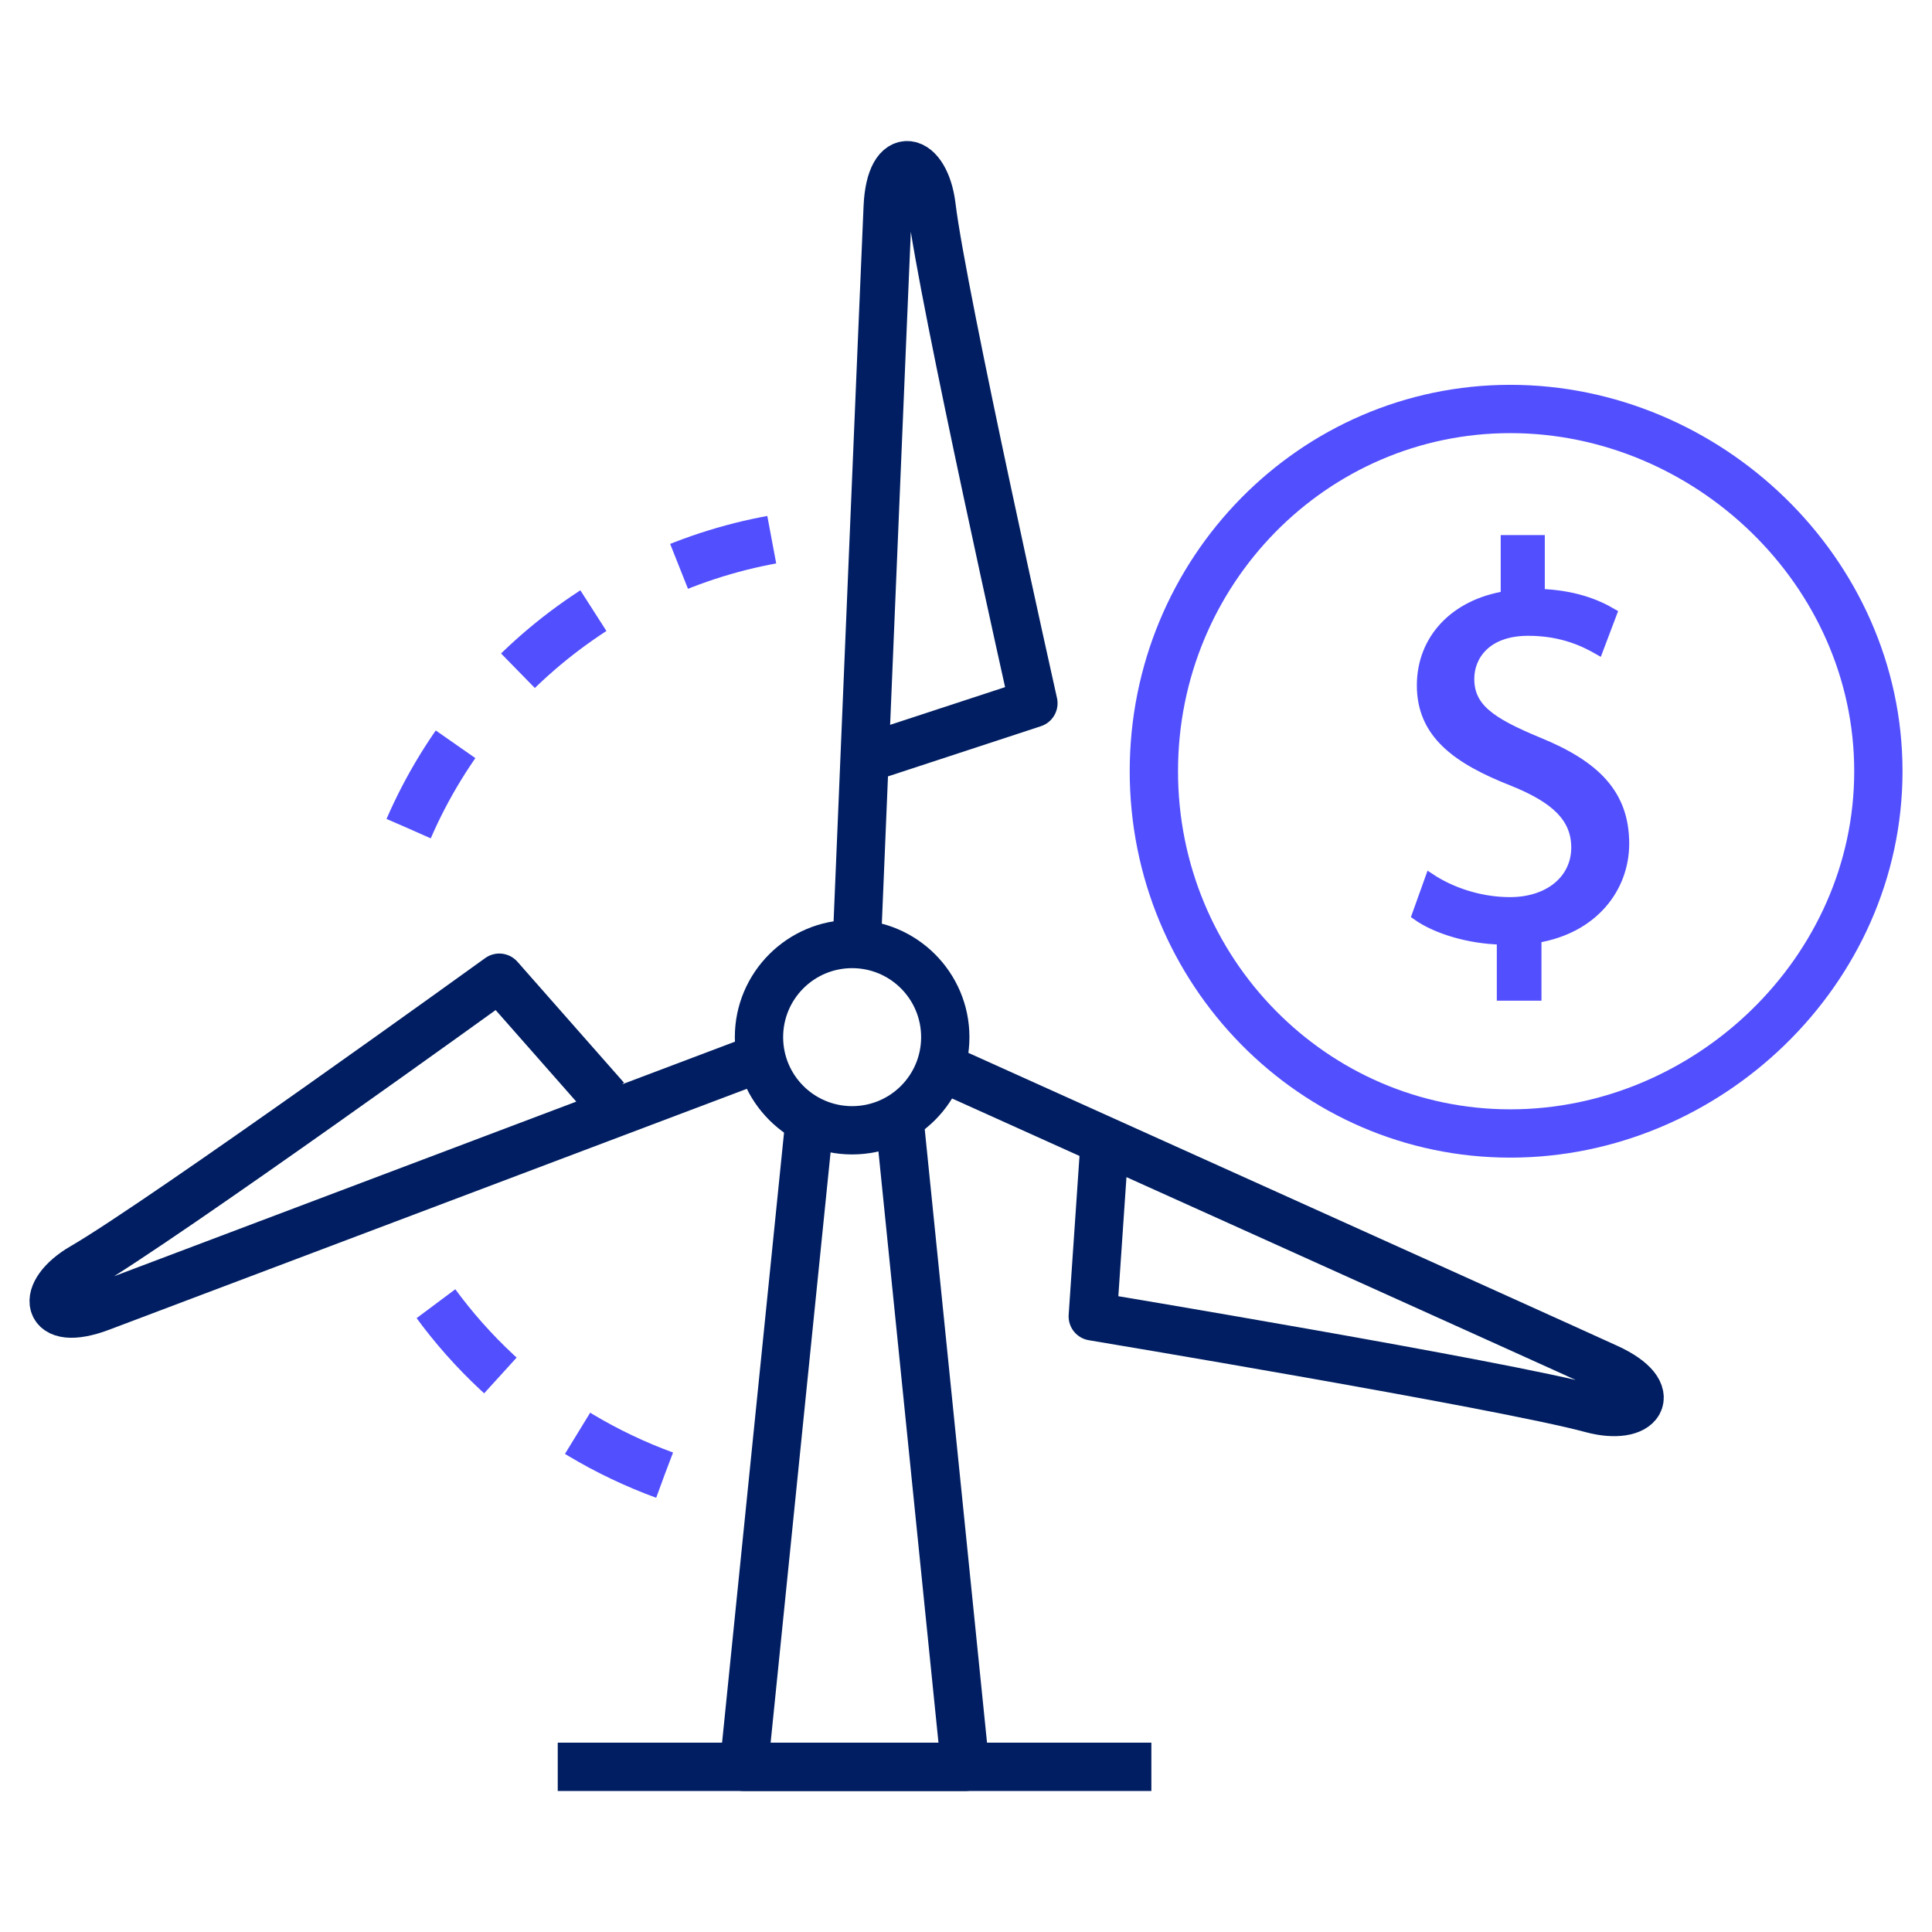
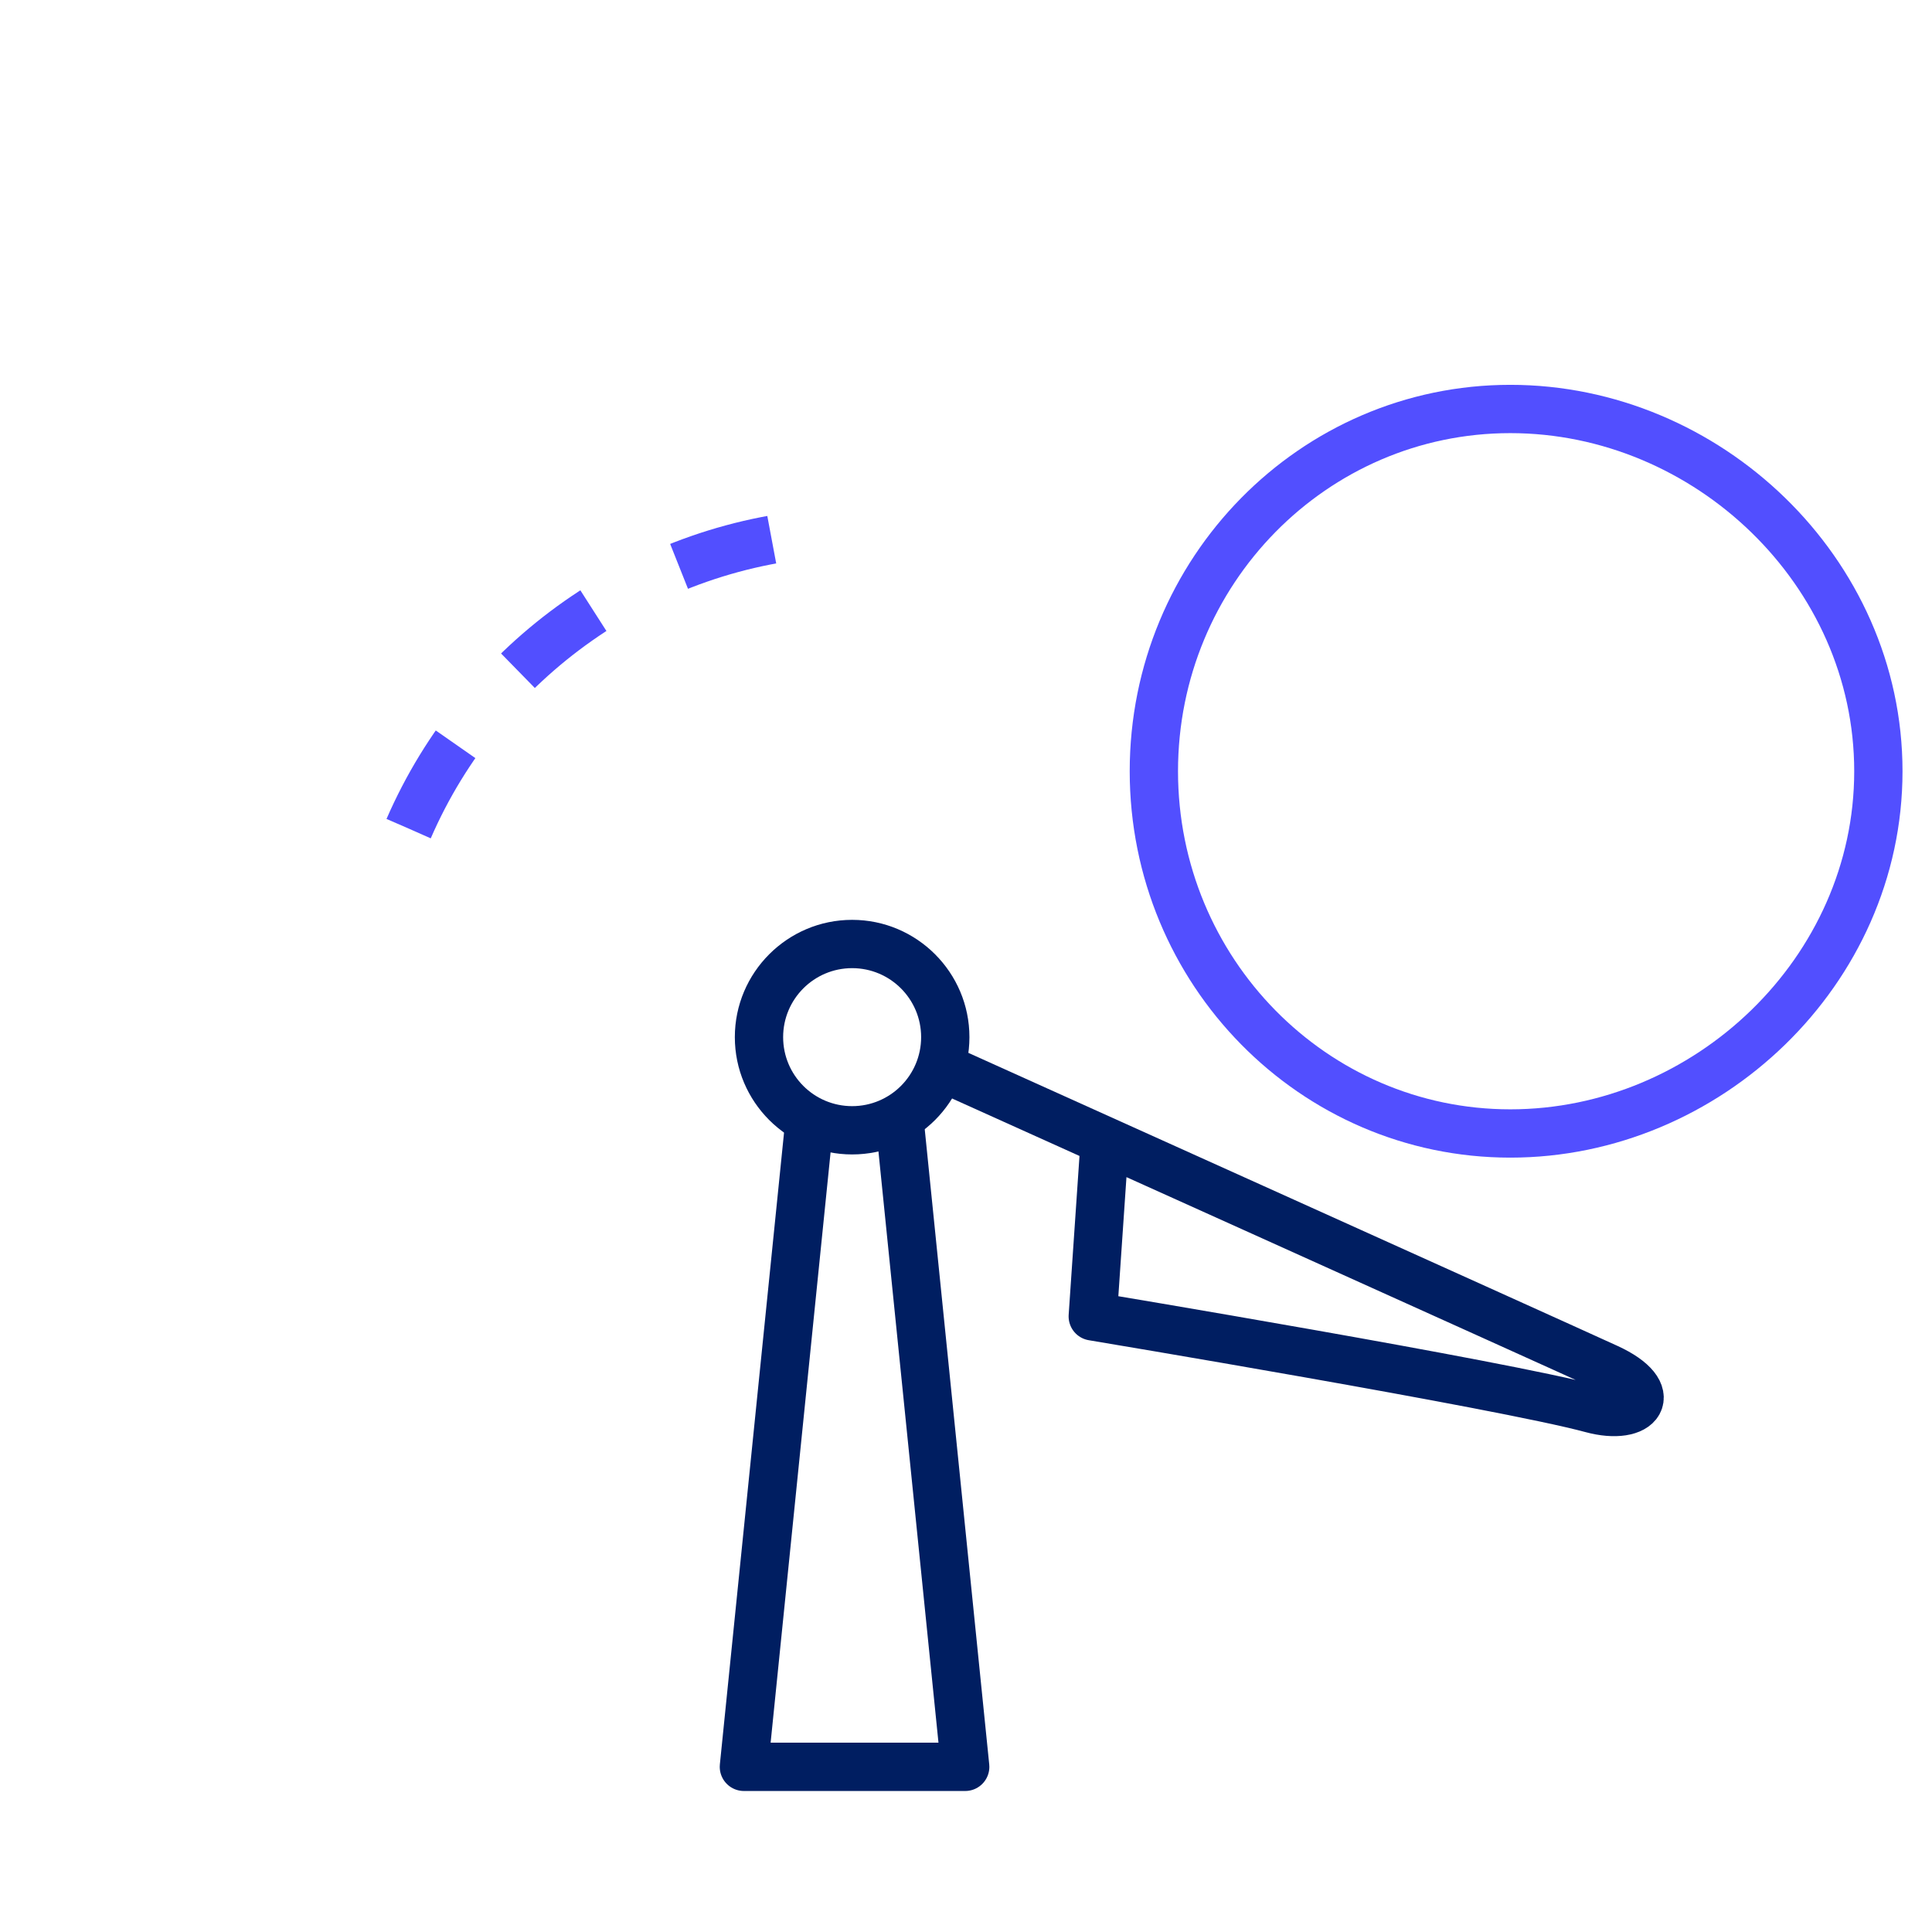
<svg xmlns="http://www.w3.org/2000/svg" id="a" viewBox="0 0 80 80">
  <rect x="0" width="80" height="80" style="fill:none;" />
  <g>
-     <path d="M35.469,39.333s1.176-28.259,1.289-30.766c.113-2.507,1.567-2.082,1.815-.026,.459,3.787,4.218,20.579,4.218,20.579l-6.343,2.081" style="fill:none; stroke:#001e61; stroke-linejoin:round; stroke-width:2px;" />
    <path d="M16.922,34.309c3.022-6.964,9.799-11.876,17.699-12.271" style="fill:none; stroke:#524fff; stroke-dasharray:0 0 4 4; stroke-linejoin:round; stroke-width:2px;" />
  </g>
  <g>
-     <path d="M31.413,43.832S6.511,53.243,4.163,54.127c-2.349,.884-2.53-.62-.74-1.658,3.3-1.914,17.252-11.985,17.252-11.985l4.412,5.009" style="fill:none; stroke:#001e61; stroke-linejoin:round; stroke-width:2px;" />
-     <path d="M27.515,61.081c-4.822-1.765-8.936-5.324-11.306-10.135" style="fill:none; stroke:#524fff; stroke-dasharray:0 0 4 4; stroke-linejoin:round; stroke-width:2px;" />
-   </g>
+     </g>
  <g>
    <polyline points="37.272 46.62 39.967 73.161 30.803 73.161 33.499 46.62" style="fill:none; stroke:#001e61; stroke-linejoin:round; stroke-width:2px;" />
-     <line x1="23.095" y1="73.161" x2="47.676" y2="73.161" style="fill:none; stroke:#001e61; stroke-linejoin:round; stroke-width:2px;" />
  </g>
  <path d="M38.89,44.149s25.392,11.445,27.673,12.492c2.281,1.047,1.34,2.234-.658,1.692-3.682-.998-20.656-3.824-20.656-3.824l.454-6.66" style="fill:none; stroke:#001e61; stroke-linejoin:round; stroke-width:2px;" />
  <path d="M35.285,40.089c1.578,0,2.857,1.279,2.857,2.857s-1.279,2.857-2.857,2.857-2.857-1.279-2.857-2.857,1.279-2.857,2.857-2.857m0-2c-2.678,0-4.857,2.179-4.857,4.857s2.179,4.857,4.857,4.857,4.857-2.179,4.857-4.857-2.179-4.857-4.857-4.857h0Z" style="fill:#001e61;" />
  <g>
    <path d="M77.779,31.935c0-8.284-7.088-15-15.24-15-8.152,0-14.76,6.716-14.76,15,0,8.284,6.608,15,14.76,15,8.152,0,15.24-6.716,15.24-15Z" style="fill:none; stroke:#524fff; stroke-linecap:round; stroke-linejoin:round; stroke-width:2px;" />
-     <path d="M62.18,41.235v-2.322c-1.333-.023-2.713-.438-3.518-1.013l.552-1.54c.828,.552,2.023,.988,3.312,.988,1.632,0,2.736-.942,2.736-2.253,0-1.265-.897-2.047-2.599-2.736-2.346-.92-3.794-1.978-3.794-3.979,0-1.908,1.356-3.357,3.472-3.702v-2.322h1.426v2.23c1.38,.046,2.322,.414,2.989,.805l-.574,1.518c-.483-.275-1.426-.782-2.897-.782-1.771,0-2.438,1.059-2.438,1.979,0,1.195,.851,1.793,2.852,2.621,2.368,.966,3.563,2.161,3.563,4.208,0,1.816-1.265,3.519-3.633,3.909v2.392h-1.449Z" style="fill:#524fff; stroke:#524fff; stroke-miterlimit:10; stroke-width:.4px;" />
  </g>
</svg>